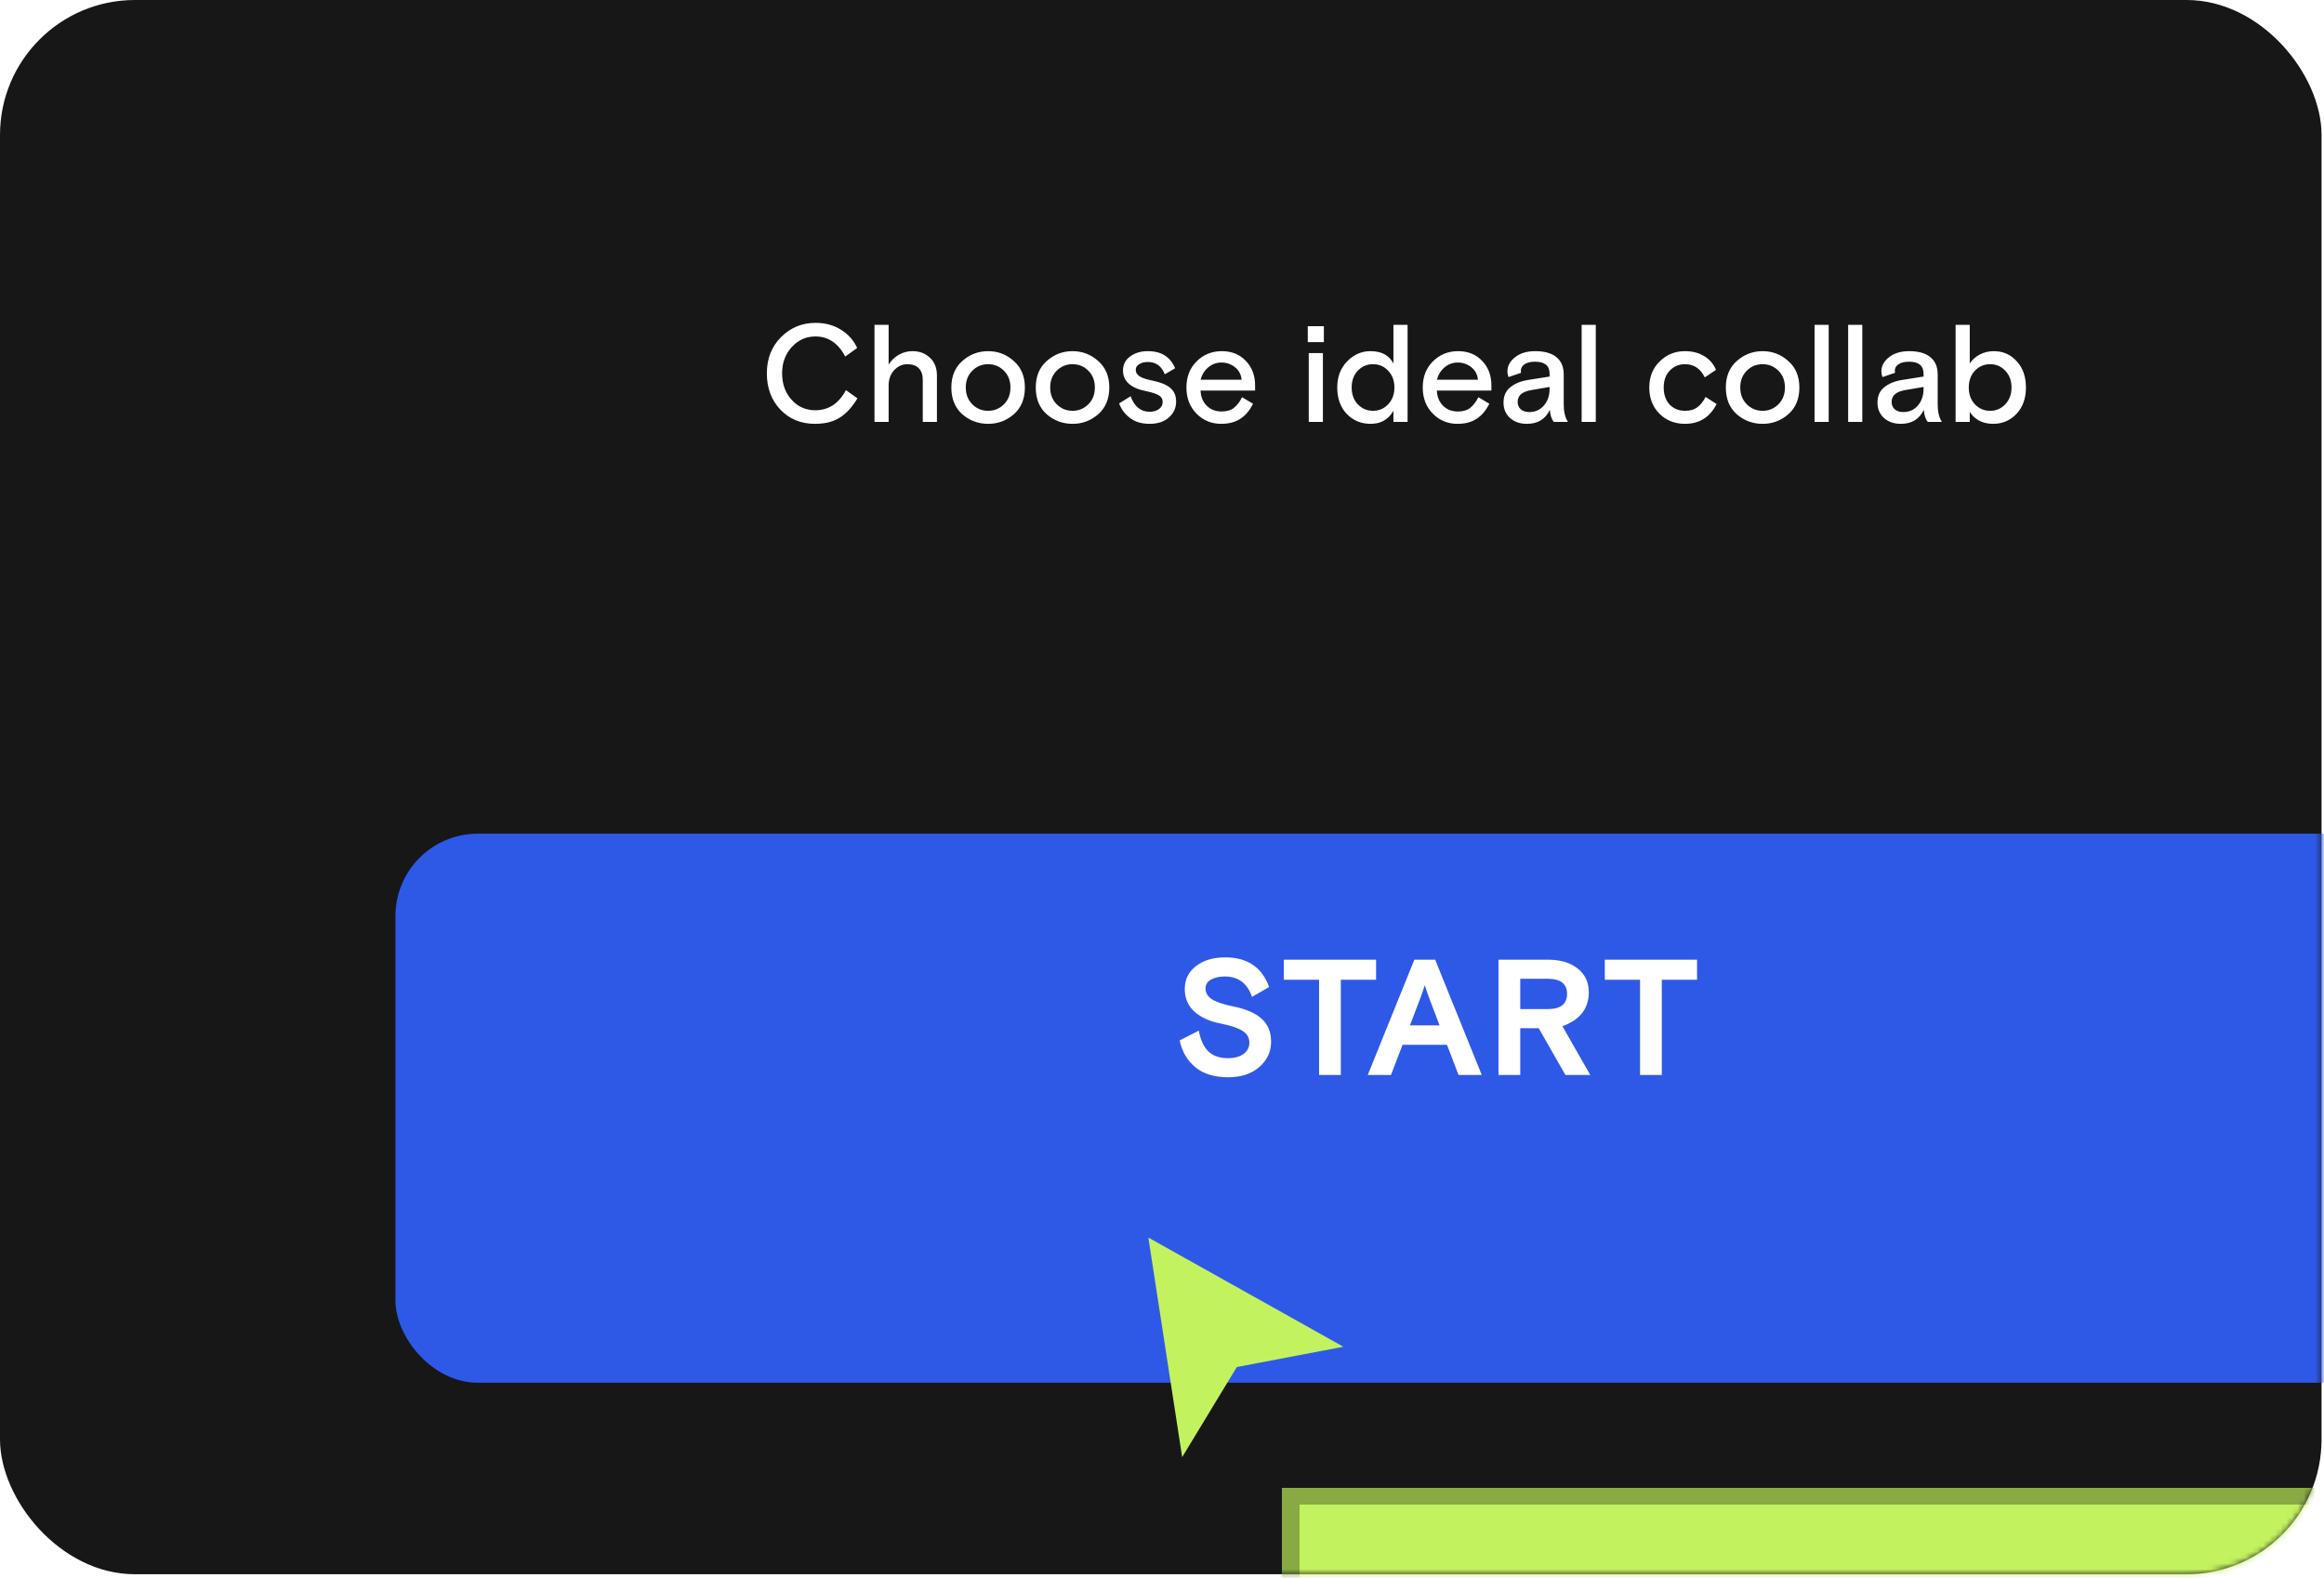
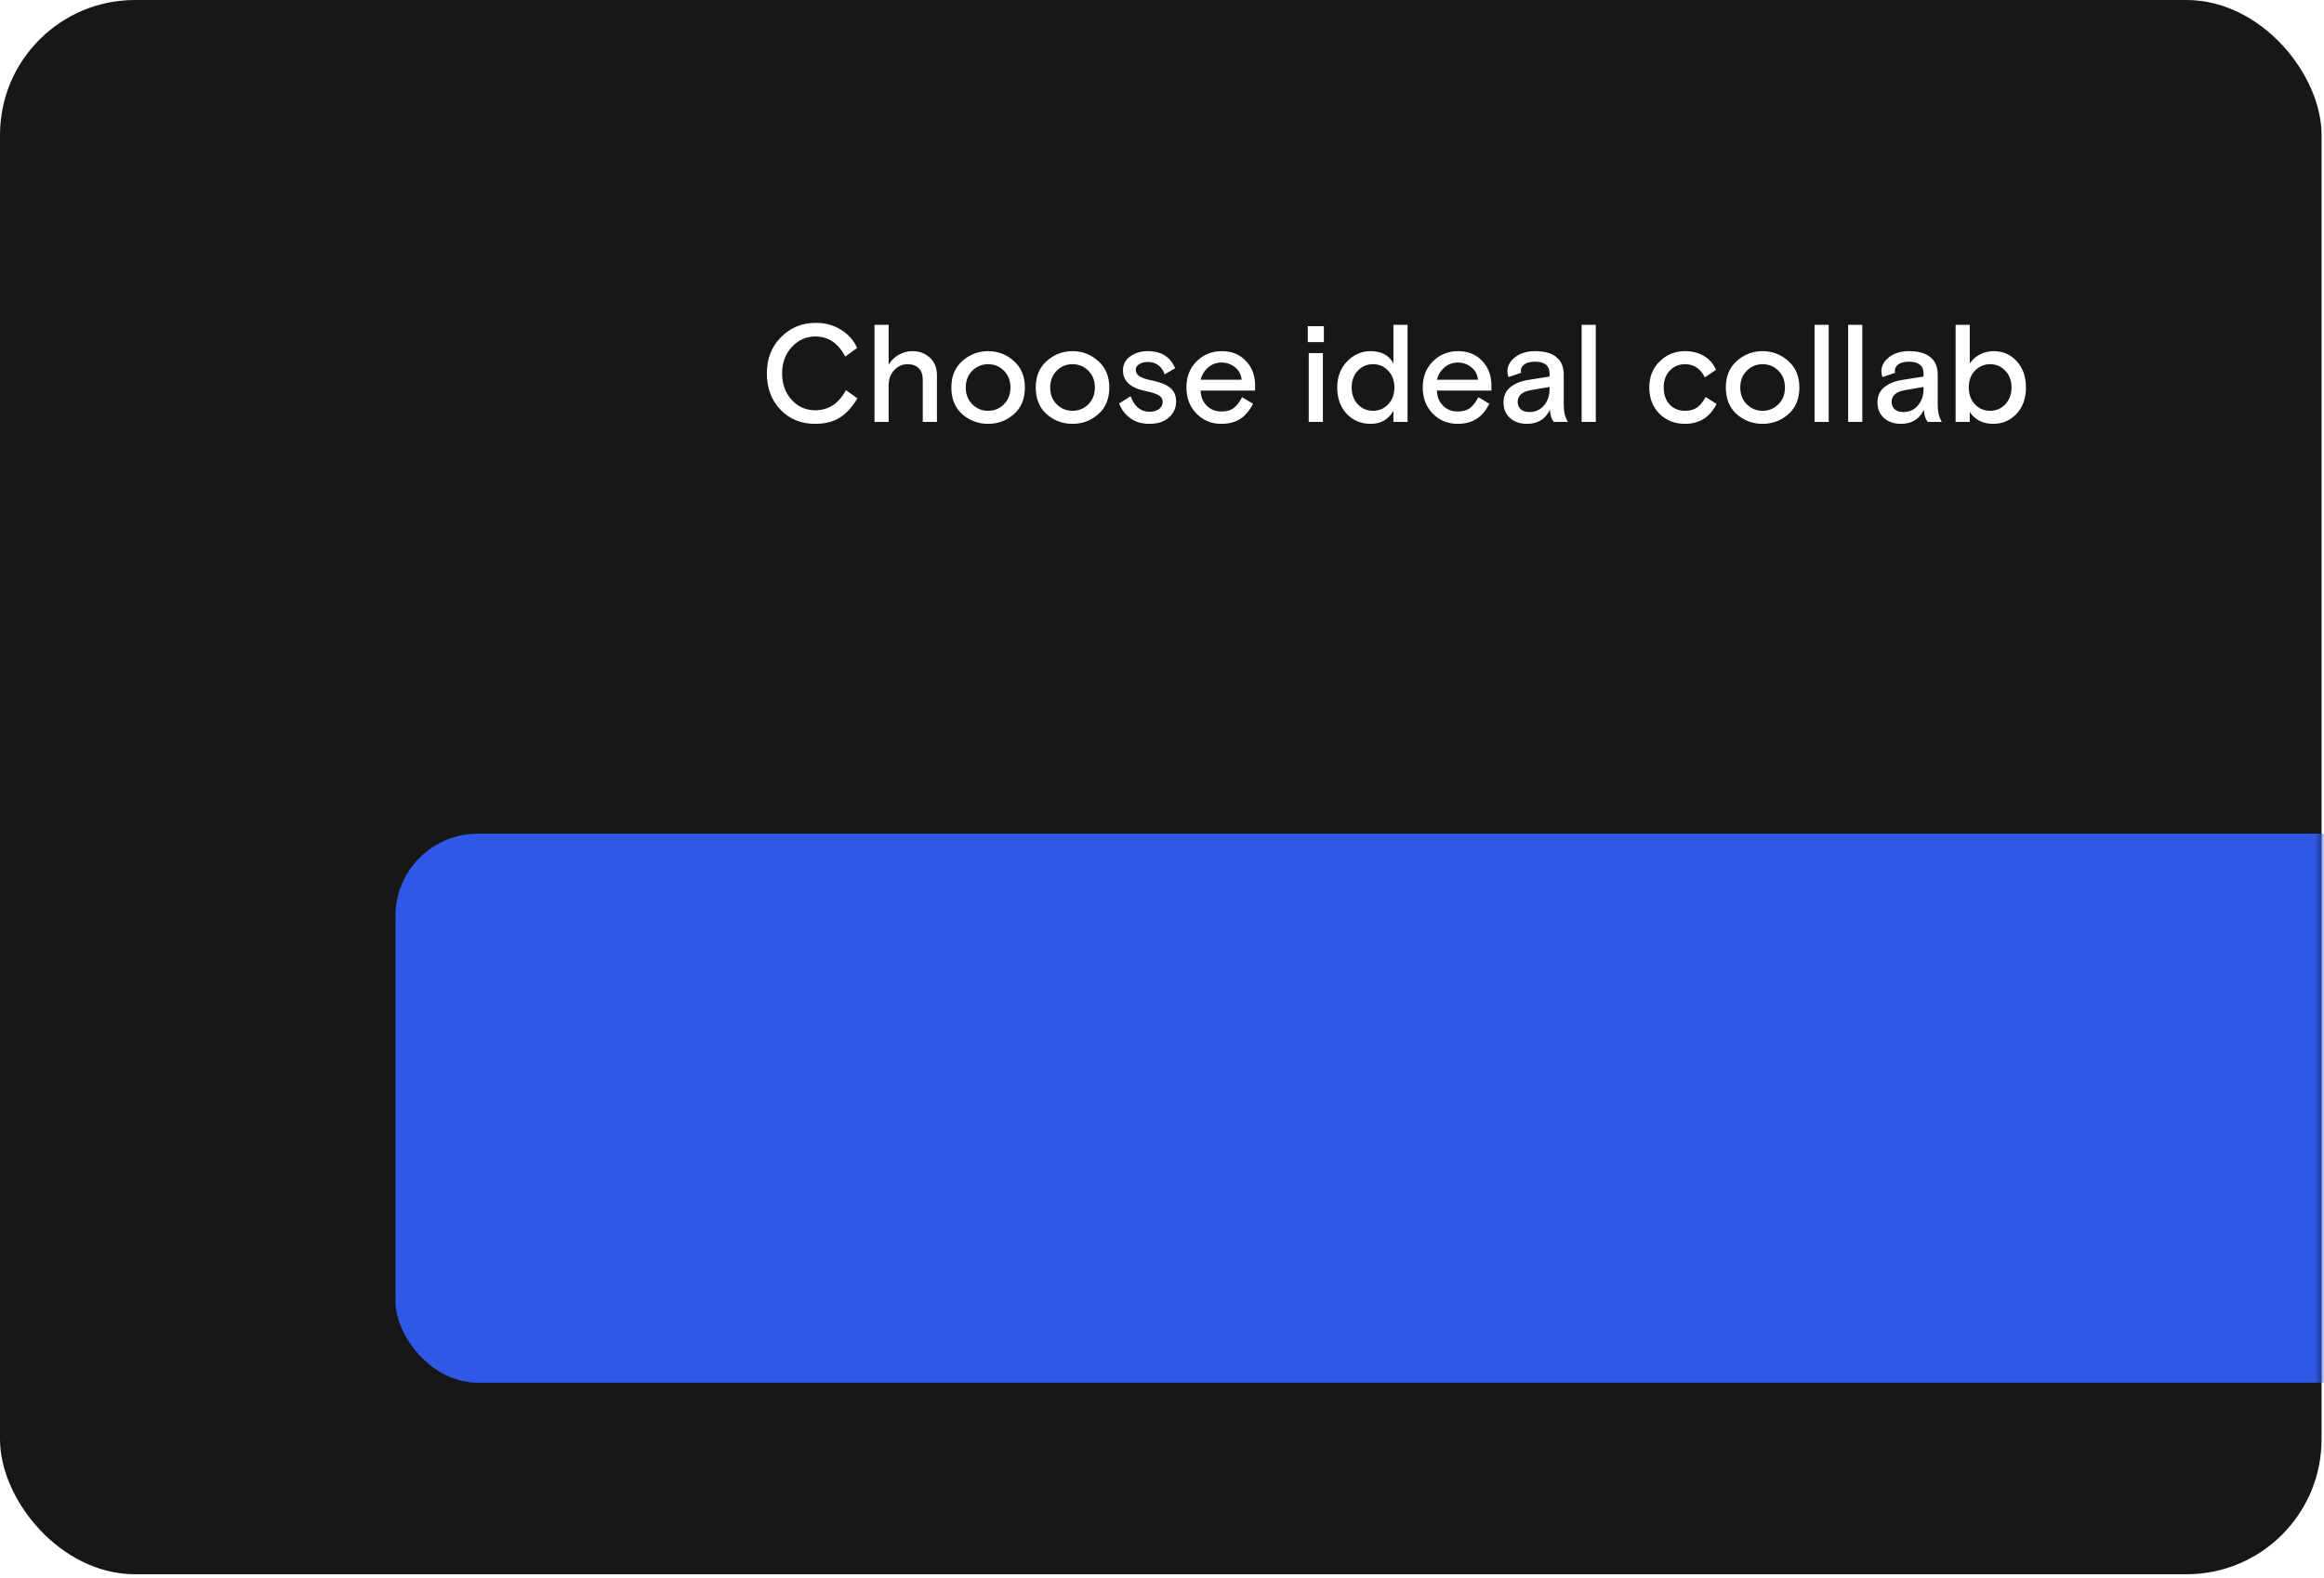
<svg xmlns="http://www.w3.org/2000/svg" width="402" height="273" viewBox="0 0 402 273" fill="none">
  <rect width="401.579" height="272.389" rx="23.348" fill="#171717" />
  <mask id="mask0_186_11134" style="mask-type:alpha" maskUnits="userSpaceOnUse" x="0" y="0" width="402" height="273">
    <rect width="401.579" height="272.389" rx="23.348" fill="#111111" />
  </mask>
  <g mask="url(#mask0_186_11134)">
    <g filter="url(#filter0_d_186_11134)">
      <rect x="68.403" y="130" width="360" height="95" rx="14.25" fill="#2E59E7" />
    </g>
    <path d="M146.327 67.504L148.319 68.92C147.423 70.424 146.407 71.536 145.271 72.256C144.151 72.976 142.719 73.336 140.975 73.336C138.559 73.336 136.567 72.52 134.999 70.888C133.431 69.24 132.647 67.144 132.647 64.6C132.647 62.072 133.463 59.984 135.095 58.336C136.727 56.688 138.727 55.864 141.095 55.864C142.759 55.864 144.223 56.264 145.487 57.064C146.751 57.848 147.679 58.896 148.271 60.208L146.207 61.696C144.991 59.376 143.271 58.216 141.047 58.216C139.447 58.216 138.087 58.824 136.967 60.04C135.847 61.256 135.287 62.776 135.287 64.6C135.287 66.424 135.831 67.944 136.919 69.16C138.007 70.376 139.375 70.984 141.023 70.984C143.327 70.984 145.095 69.824 146.327 67.504ZM162.067 64.96V73H159.619V65.704C159.619 64.84 159.387 64.176 158.923 63.712C158.459 63.248 157.811 63.016 156.979 63.016C156.083 63.016 155.315 63.36 154.675 64.048C154.035 64.736 153.715 65.624 153.715 66.712V73H151.267V56.2H153.715V63.088C154.163 62.368 154.747 61.8 155.467 61.384C156.203 60.968 156.995 60.76 157.843 60.76C159.043 60.76 160.043 61.136 160.843 61.888C161.659 62.624 162.067 63.648 162.067 64.96ZM177.282 67.048C177.282 69.016 176.642 70.56 175.362 71.68C174.098 72.784 172.618 73.336 170.922 73.336C169.226 73.336 167.738 72.784 166.458 71.68C165.194 70.56 164.562 69.016 164.562 67.048C164.562 65.112 165.194 63.584 166.458 62.464C167.738 61.328 169.226 60.76 170.922 60.76C172.618 60.76 174.098 61.328 175.362 62.464C176.642 63.584 177.282 65.112 177.282 67.048ZM168.186 69.952C168.938 70.704 169.85 71.08 170.922 71.08C171.994 71.08 172.906 70.704 173.658 69.952C174.41 69.2 174.786 68.232 174.786 67.048C174.786 65.864 174.41 64.896 173.658 64.144C172.906 63.392 171.994 63.016 170.922 63.016C169.85 63.016 168.938 63.392 168.186 64.144C167.434 64.896 167.058 65.864 167.058 67.048C167.058 68.232 167.434 69.2 168.186 69.952ZM191.884 67.048C191.884 69.016 191.244 70.56 189.964 71.68C188.7 72.784 187.22 73.336 185.524 73.336C183.828 73.336 182.34 72.784 181.06 71.68C179.796 70.56 179.164 69.016 179.164 67.048C179.164 65.112 179.796 63.584 181.06 62.464C182.34 61.328 183.828 60.76 185.524 60.76C187.22 60.76 188.7 61.328 189.964 62.464C191.244 63.584 191.884 65.112 191.884 67.048ZM182.788 69.952C183.54 70.704 184.452 71.08 185.524 71.08C186.596 71.08 187.508 70.704 188.26 69.952C189.012 69.2 189.388 68.232 189.388 67.048C189.388 65.864 189.012 64.896 188.26 64.144C187.508 63.392 186.596 63.016 185.524 63.016C184.452 63.016 183.54 63.392 182.788 64.144C182.036 64.896 181.66 65.864 181.66 67.048C181.66 68.232 182.036 69.2 182.788 69.952ZM196.46 63.976C196.46 64.472 196.7 64.864 197.18 65.152C197.676 65.44 198.428 65.68 199.436 65.872C200.812 66.16 201.82 66.584 202.46 67.144C203.116 67.704 203.444 68.48 203.444 69.472C203.444 70.576 203.028 71.496 202.196 72.232C201.38 72.968 200.26 73.336 198.836 73.336C197.508 73.336 196.396 73.008 195.5 72.352C194.604 71.68 193.964 70.832 193.58 69.808L195.572 68.56C196.228 70.352 197.324 71.248 198.86 71.248C199.5 71.248 200.036 71.096 200.468 70.792C200.9 70.472 201.116 70.056 201.116 69.544C201.116 69.048 200.9 68.672 200.468 68.416C200.036 68.144 199.316 67.904 198.308 67.696C195.604 67.168 194.252 65.968 194.252 64.096C194.252 63.072 194.668 62.264 195.5 61.672C196.332 61.064 197.332 60.76 198.5 60.76C199.732 60.76 200.724 61.008 201.476 61.504C202.244 61.984 202.844 62.72 203.276 63.712L201.476 64.768C200.932 63.344 199.956 62.632 198.548 62.632C197.956 62.632 197.46 62.76 197.06 63.016C196.66 63.256 196.46 63.576 196.46 63.976ZM217.106 67.576H207.674C207.706 68.632 208.058 69.504 208.73 70.192C209.402 70.864 210.258 71.2 211.298 71.2C212.194 71.2 212.906 70.992 213.434 70.576C213.978 70.144 214.45 69.528 214.85 68.728L216.746 69.856C216.17 71.024 215.434 71.896 214.538 72.472C213.658 73.048 212.554 73.336 211.226 73.336C209.562 73.336 208.146 72.752 206.978 71.584C205.81 70.4 205.226 68.888 205.226 67.048C205.226 65.208 205.81 63.704 206.978 62.536C208.162 61.352 209.618 60.76 211.346 60.76C213.058 60.76 214.442 61.32 215.498 62.44C216.57 63.544 217.106 64.968 217.106 66.712V67.576ZM211.298 62.728C210.418 62.728 209.65 63.008 208.994 63.568C208.338 64.128 207.898 64.84 207.674 65.704H214.778C214.682 64.776 214.29 64.048 213.602 63.52C212.93 62.992 212.162 62.728 211.298 62.728ZM226.384 73V61.096H228.832V73H226.384ZM226.216 59.2V56.44H229V59.2H226.216ZM243.48 56.2V73H241.032V71.08C240.168 72.584 238.856 73.336 237.096 73.336C235.432 73.336 234.048 72.76 232.944 71.608C231.856 70.44 231.312 68.92 231.312 67.048C231.312 65.208 231.88 63.704 233.016 62.536C234.168 61.352 235.512 60.76 237.048 60.76C238.968 60.76 240.296 61.472 241.032 62.896V56.2H243.48ZM234.864 69.952C235.584 70.704 236.464 71.08 237.504 71.08C238.544 71.08 239.416 70.704 240.12 69.952C240.84 69.2 241.2 68.232 241.2 67.048C241.2 65.864 240.84 64.896 240.12 64.144C239.416 63.392 238.544 63.016 237.504 63.016C236.464 63.016 235.584 63.392 234.864 64.144C234.16 64.896 233.808 65.864 233.808 67.048C233.808 68.232 234.16 69.2 234.864 69.952ZM257.981 67.576H248.549C248.581 68.632 248.933 69.504 249.605 70.192C250.277 70.864 251.133 71.2 252.173 71.2C253.069 71.2 253.781 70.992 254.309 70.576C254.853 70.144 255.325 69.528 255.725 68.728L257.621 69.856C257.045 71.024 256.309 71.896 255.413 72.472C254.533 73.048 253.429 73.336 252.101 73.336C250.437 73.336 249.021 72.752 247.853 71.584C246.685 70.4 246.101 68.888 246.101 67.048C246.101 65.208 246.685 63.704 247.853 62.536C249.037 61.352 250.493 60.76 252.221 60.76C253.933 60.76 255.317 61.32 256.373 62.44C257.445 63.544 257.981 64.968 257.981 66.712V67.576ZM252.173 62.728C251.293 62.728 250.525 63.008 249.869 63.568C249.213 64.128 248.773 64.84 248.549 65.704H255.653C255.557 64.776 255.165 64.048 254.477 63.52C253.805 62.992 253.037 62.728 252.173 62.728ZM271.211 73H268.763C268.379 72.52 268.155 71.824 268.091 70.912C267.323 72.528 266.003 73.336 264.131 73.336C262.931 73.336 261.955 73 261.203 72.328C260.451 71.64 260.075 70.752 260.075 69.664C260.075 68.528 260.459 67.648 261.227 67.024C261.995 66.384 263.011 65.96 264.275 65.752L268.043 65.152V64.648C268.043 63.272 267.211 62.584 265.547 62.584C264.731 62.584 264.115 62.736 263.699 63.04C263.283 63.328 263.075 63.696 263.075 64.144C263.075 64.304 263.091 64.424 263.123 64.504L260.939 65.248C260.811 64.912 260.747 64.592 260.747 64.288C260.747 63.328 261.187 62.504 262.067 61.816C262.947 61.112 264.107 60.76 265.547 60.76C267.163 60.76 268.387 61.104 269.219 61.792C270.067 62.48 270.491 63.48 270.491 64.792V70.024C270.491 71.24 270.731 72.232 271.211 73ZM264.515 71.296C265.571 71.296 266.419 70.92 267.059 70.168C267.715 69.416 268.043 68.456 268.043 67.288V66.952L264.827 67.504C263.291 67.776 262.523 68.448 262.523 69.52C262.523 70.064 262.699 70.496 263.051 70.816C263.419 71.136 263.907 71.296 264.515 71.296ZM273.587 73V56.2H276.035V73H273.587ZM295.033 68.68L296.929 69.904C295.777 72.192 293.953 73.336 291.457 73.336C289.697 73.336 288.225 72.752 287.041 71.584C285.873 70.4 285.289 68.888 285.289 67.048C285.289 65.208 285.889 63.704 287.089 62.536C288.289 61.352 289.745 60.76 291.457 60.76C292.753 60.76 293.865 61.048 294.793 61.624C295.721 62.184 296.401 62.976 296.833 64L294.889 65.296C294.137 63.776 293.001 63.016 291.481 63.016C290.425 63.016 289.545 63.384 288.841 64.12C288.137 64.84 287.785 65.816 287.785 67.048C287.785 68.28 288.129 69.264 288.817 70C289.505 70.72 290.393 71.08 291.481 71.08C292.345 71.08 293.049 70.88 293.593 70.48C294.137 70.08 294.617 69.48 295.033 68.68ZM311.251 67.048C311.251 69.016 310.611 70.56 309.331 71.68C308.067 72.784 306.587 73.336 304.891 73.336C303.195 73.336 301.707 72.784 300.427 71.68C299.163 70.56 298.531 69.016 298.531 67.048C298.531 65.112 299.163 63.584 300.427 62.464C301.707 61.328 303.195 60.76 304.891 60.76C306.587 60.76 308.067 61.328 309.331 62.464C310.611 63.584 311.251 65.112 311.251 67.048ZM302.155 69.952C302.907 70.704 303.819 71.08 304.891 71.08C305.963 71.08 306.875 70.704 307.627 69.952C308.379 69.2 308.755 68.232 308.755 67.048C308.755 65.864 308.379 64.896 307.627 64.144C306.875 63.392 305.963 63.016 304.891 63.016C303.819 63.016 302.907 63.392 302.155 64.144C301.403 64.896 301.027 65.864 301.027 67.048C301.027 68.232 301.403 69.2 302.155 69.952ZM313.876 73V56.2H316.324V73H313.876ZM319.689 73V56.2H322.137V73H319.689ZM335.898 73H333.45C333.066 72.52 332.842 71.824 332.778 70.912C332.01 72.528 330.69 73.336 328.818 73.336C327.618 73.336 326.642 73 325.89 72.328C325.138 71.64 324.762 70.752 324.762 69.664C324.762 68.528 325.146 67.648 325.914 67.024C326.682 66.384 327.698 65.96 328.962 65.752L332.73 65.152V64.648C332.73 63.272 331.898 62.584 330.234 62.584C329.418 62.584 328.802 62.736 328.386 63.04C327.97 63.328 327.762 63.696 327.762 64.144C327.762 64.304 327.778 64.424 327.81 64.504L325.626 65.248C325.498 64.912 325.434 64.592 325.434 64.288C325.434 63.328 325.874 62.504 326.754 61.816C327.634 61.112 328.794 60.76 330.234 60.76C331.85 60.76 333.074 61.104 333.906 61.792C334.754 62.48 335.178 63.48 335.178 64.792V70.024C335.178 71.24 335.418 72.232 335.898 73ZM329.202 71.296C330.258 71.296 331.106 70.92 331.746 70.168C332.402 69.416 332.73 68.456 332.73 67.288V66.952L329.514 67.504C327.978 67.776 327.21 68.448 327.21 69.52C327.21 70.064 327.386 70.496 327.738 70.816C328.106 71.136 328.594 71.296 329.202 71.296ZM338.275 73V56.2H340.723V62.896C341.155 62.24 341.739 61.72 342.475 61.336C343.211 60.952 344.011 60.76 344.875 60.76C346.475 60.76 347.803 61.344 348.859 62.512C349.915 63.664 350.443 65.176 350.443 67.048C350.443 68.92 349.899 70.44 348.811 71.608C347.723 72.76 346.371 73.336 344.755 73.336C343.843 73.336 343.027 73.144 342.307 72.76C341.603 72.36 341.075 71.856 340.723 71.248V73H338.275ZM341.611 69.952C342.331 70.704 343.211 71.08 344.251 71.08C345.291 71.08 346.163 70.704 346.867 69.952C347.587 69.2 347.947 68.232 347.947 67.048C347.947 65.864 347.587 64.896 346.867 64.144C346.163 63.392 345.291 63.016 344.251 63.016C343.211 63.016 342.331 63.392 341.611 64.144C340.907 64.896 340.555 65.864 340.555 67.048C340.555 68.232 340.907 69.2 341.611 69.952Z" fill="white" />
-     <path d="M208.531 171.037C208.531 171.816 208.911 172.443 209.671 172.918C210.431 173.393 211.657 173.802 213.348 174.144C215.571 174.6 217.214 175.322 218.278 176.31C219.342 177.279 219.874 178.599 219.874 180.271C219.874 181.981 219.19 183.435 217.822 184.632C216.473 185.81 214.678 186.399 212.436 186.399C210.061 186.399 208.17 185.819 206.764 184.66C205.358 183.501 204.456 181.953 204.057 180.015L207.363 178.333C207.648 179.891 208.189 181.079 208.987 181.896C209.804 182.694 210.944 183.093 212.407 183.093C213.547 183.093 214.45 182.846 215.115 182.352C215.78 181.858 216.112 181.212 216.112 180.414C216.112 179.54 215.713 178.856 214.915 178.362C214.136 177.868 212.892 177.45 211.182 177.108C209.282 176.747 207.762 176.063 206.622 175.056C205.501 174.049 204.94 172.738 204.94 171.123C204.94 169.47 205.586 168.149 206.878 167.161C208.17 166.154 209.861 165.651 211.951 165.651C215.77 165.651 218.297 167.361 219.532 170.781L216.568 172.491C215.77 170.135 214.203 168.957 211.866 168.957C210.916 168.957 210.118 169.137 209.472 169.498C208.845 169.84 208.531 170.353 208.531 171.037ZM222.072 169.527V166.05H238.032V169.527H231.933V186H228.171V169.527H222.072ZM236.592 186L244.657 166.05H248.248L256.314 186H252.295L250.3 180.784H242.605L240.61 186H236.592ZM245.712 172.633L243.888 177.421H249.018L247.194 172.633L246.966 172.006L246.453 170.467L245.94 172.006L245.712 172.633ZM270.779 186L266.162 177.906H262.97V186H259.208V166.05H267.73C269.915 166.05 271.644 166.563 272.917 167.589C274.19 168.596 274.826 169.964 274.826 171.693C274.826 174.505 273.306 176.462 270.266 177.564L275.083 186H270.779ZM262.97 169.356V174.6H267.73C269.953 174.6 271.064 173.726 271.064 171.978C271.064 170.23 269.953 169.356 267.73 169.356H262.97ZM277.594 169.527V166.05H293.554V169.527H287.455V186H283.693V169.527H277.594Z" fill="white" />
    <g filter="url(#filter1_d_186_11134)">
-       <path d="M221.812 248.982H404.431C415.818 248.982 425.049 258.213 425.049 269.601V281.382C425.049 292.77 415.818 302.001 404.431 302.001H242.431C231.044 302.001 221.812 292.77 221.812 281.382V248.982Z" fill="#C3F25F" shape-rendering="crispEdges" />
      <path d="M241.855 267.997H245.406L248.826 274.454H248.972L252.391 267.997H255.942L250.473 277.691V282.992H247.325V277.691L241.855 267.997ZM259.929 283.211C258.791 283.211 257.808 282.97 256.978 282.486C256.153 281.998 255.516 281.32 255.067 280.451C254.618 279.577 254.393 278.564 254.393 277.412C254.393 276.251 254.618 275.235 255.067 274.367C255.516 273.493 256.153 272.814 256.978 272.331C257.808 271.843 258.791 271.599 259.929 271.599C261.066 271.599 262.047 271.843 262.872 272.331C263.702 272.814 264.341 273.493 264.79 274.367C265.239 275.235 265.464 276.251 265.464 277.412C265.464 278.564 265.239 279.577 264.79 280.451C264.341 281.32 263.702 281.998 262.872 282.486C262.047 282.97 261.066 283.211 259.929 283.211ZM259.943 280.795C260.461 280.795 260.893 280.649 261.239 280.356C261.586 280.058 261.847 279.653 262.023 279.14C262.203 278.628 262.294 278.045 262.294 277.391C262.294 276.736 262.203 276.153 262.023 275.641C261.847 275.128 261.586 274.723 261.239 274.425C260.893 274.127 260.461 273.979 259.943 273.979C259.421 273.979 258.982 274.127 258.625 274.425C258.274 274.723 258.008 275.128 257.827 275.641C257.652 276.153 257.564 276.736 257.564 277.391C257.564 278.045 257.652 278.628 257.827 279.14C258.008 279.653 258.274 280.058 258.625 280.356C258.982 280.649 259.421 280.795 259.943 280.795ZM274.292 278.203V271.745H277.411V282.992H274.416V280.949H274.299C274.045 281.608 273.623 282.137 273.032 282.538C272.447 282.938 271.732 283.138 270.887 283.138C270.135 283.138 269.474 282.967 268.903 282.626C268.332 282.284 267.885 281.798 267.563 281.169C267.246 280.539 267.085 279.785 267.08 278.906V271.745H270.199V278.35C270.204 279.014 270.382 279.538 270.733 279.924C271.085 280.309 271.556 280.502 272.146 280.502C272.522 280.502 272.874 280.417 273.201 280.246C273.528 280.07 273.791 279.812 273.992 279.47C274.197 279.128 274.297 278.706 274.292 278.203ZM277.934 270.611V267.997H290.249V270.611H285.658V282.992H282.525V270.611H277.934ZM297.488 278.203V271.745H300.607V282.992H297.612V280.949H297.495C297.241 281.608 296.819 282.137 296.229 282.538C295.643 282.938 294.928 283.138 294.083 283.138C293.332 283.138 292.67 282.967 292.099 282.626C291.528 282.284 291.081 281.798 290.759 281.169C290.442 280.539 290.281 279.785 290.276 278.906V271.745H293.395V278.35C293.4 279.014 293.578 279.538 293.93 279.924C294.281 280.309 294.752 280.502 295.343 280.502C295.719 280.502 296.07 280.417 296.397 280.246C296.724 280.07 296.988 279.812 297.188 279.47C297.393 279.128 297.493 278.706 297.488 278.203ZM302.748 282.992V267.997H305.867V273.634H305.962C306.099 273.332 306.297 273.024 306.555 272.712C306.819 272.395 307.161 272.131 307.581 271.921C308.005 271.706 308.532 271.599 309.162 271.599C309.982 271.599 310.739 271.814 311.432 272.243C312.125 272.668 312.679 273.31 313.094 274.169C313.509 275.023 313.716 276.095 313.716 277.383C313.716 278.638 313.514 279.697 313.109 280.561C312.708 281.42 312.162 282.072 311.468 282.516C310.78 282.955 310.009 283.175 309.155 283.175C308.549 283.175 308.034 283.075 307.61 282.875C307.19 282.674 306.846 282.423 306.577 282.12C306.309 281.813 306.104 281.503 305.962 281.191H305.823V282.992H302.748ZM305.801 277.369C305.801 278.037 305.894 278.621 306.08 279.118C306.265 279.616 306.534 280.004 306.885 280.283C307.236 280.556 307.664 280.693 308.166 280.693C308.674 280.693 309.103 280.554 309.455 280.275C309.806 279.992 310.072 279.602 310.253 279.104C310.438 278.601 310.531 278.023 310.531 277.369C310.531 276.719 310.441 276.148 310.26 275.655C310.08 275.162 309.814 274.777 309.462 274.498C309.111 274.22 308.679 274.081 308.166 274.081C307.659 274.081 307.229 274.215 306.878 274.484C306.531 274.752 306.265 275.133 306.08 275.626C305.894 276.119 305.801 276.7 305.801 277.369ZM320.51 283.211C319.353 283.211 318.358 282.977 317.523 282.508C316.693 282.035 316.054 281.366 315.605 280.502C315.156 279.633 314.931 278.606 314.931 277.42C314.931 276.263 315.156 275.248 315.605 274.374C316.054 273.5 316.686 272.819 317.501 272.331C318.321 271.843 319.283 271.599 320.386 271.599C321.128 271.599 321.818 271.719 322.458 271.958C323.102 272.192 323.664 272.546 324.142 273.019C324.625 273.493 325.001 274.088 325.269 274.806C325.538 275.519 325.672 276.353 325.672 277.31V278.167H316.176V276.234H322.736C322.736 275.785 322.639 275.387 322.443 275.04C322.248 274.694 321.977 274.423 321.631 274.228C321.289 274.027 320.891 273.927 320.437 273.927C319.964 273.927 319.544 274.037 319.178 274.257C318.817 274.472 318.533 274.762 318.328 275.128C318.123 275.489 318.018 275.892 318.014 276.336V278.174C318.014 278.73 318.116 279.211 318.321 279.616C318.531 280.021 318.826 280.334 319.207 280.554C319.588 280.773 320.039 280.883 320.562 280.883C320.908 280.883 321.225 280.834 321.513 280.737C321.801 280.639 322.048 280.493 322.253 280.297C322.458 280.102 322.614 279.863 322.722 279.58L325.606 279.77C325.46 280.463 325.16 281.069 324.706 281.586C324.257 282.098 323.676 282.499 322.963 282.787C322.255 283.07 321.438 283.211 320.51 283.211ZM344.944 273.246H341.737C341.678 272.831 341.559 272.463 341.378 272.141C341.198 271.814 340.966 271.536 340.683 271.306C340.4 271.077 340.073 270.901 339.702 270.779C339.335 270.657 338.938 270.596 338.508 270.596C337.732 270.596 337.056 270.789 336.48 271.174C335.904 271.555 335.457 272.112 335.14 272.844C334.823 273.571 334.664 274.454 334.664 275.494C334.664 276.563 334.823 277.461 335.14 278.189C335.462 278.916 335.911 279.465 336.487 279.836C337.063 280.207 337.73 280.392 338.486 280.392C338.911 280.392 339.304 280.336 339.665 280.224C340.031 280.112 340.356 279.948 340.639 279.733C340.922 279.514 341.156 279.248 341.342 278.935C341.532 278.623 341.664 278.267 341.737 277.866L344.944 277.881C344.861 278.569 344.654 279.233 344.322 279.873C343.995 280.507 343.553 281.076 342.996 281.579C342.445 282.076 341.786 282.472 341.019 282.765C340.258 283.053 339.396 283.197 338.435 283.197C337.097 283.197 335.902 282.894 334.847 282.289C333.798 281.684 332.968 280.807 332.358 279.66C331.753 278.513 331.45 277.124 331.45 275.494C331.45 273.859 331.757 272.468 332.372 271.321C332.987 270.174 333.822 269.3 334.876 268.7C335.931 268.094 337.117 267.792 338.435 267.792C339.304 267.792 340.109 267.914 340.851 268.158C341.598 268.402 342.259 268.758 342.835 269.227C343.411 269.69 343.88 270.259 344.241 270.933C344.607 271.606 344.841 272.378 344.944 273.246ZM346.746 282.992V271.745H349.77V273.708H349.888C350.093 273.01 350.437 272.482 350.92 272.126C351.403 271.765 351.96 271.584 352.589 271.584C352.745 271.584 352.914 271.594 353.094 271.614C353.275 271.633 353.434 271.66 353.57 271.694V274.462C353.424 274.418 353.221 274.379 352.963 274.345C352.704 274.31 352.467 274.293 352.252 274.293C351.794 274.293 351.384 274.393 351.022 274.594C350.666 274.789 350.383 275.062 350.173 275.414C349.968 275.765 349.866 276.17 349.866 276.629V282.992H346.746ZM359.372 283.211C358.216 283.211 357.22 282.977 356.385 282.508C355.555 282.035 354.916 281.366 354.467 280.502C354.018 279.633 353.793 278.606 353.793 277.42C353.793 276.263 354.018 275.248 354.467 274.374C354.916 273.5 355.548 272.819 356.363 272.331C357.183 271.843 358.145 271.599 359.248 271.599C359.99 271.599 360.681 271.719 361.32 271.958C361.964 272.192 362.526 272.546 363.004 273.019C363.487 273.493 363.863 274.088 364.132 274.806C364.4 275.519 364.534 276.353 364.534 277.31V278.167H355.038V276.234H361.598C361.598 275.785 361.501 275.387 361.305 275.04C361.11 274.694 360.839 274.423 360.493 274.228C360.151 274.027 359.753 273.927 359.299 273.927C358.826 273.927 358.406 274.037 358.04 274.257C357.679 274.472 357.395 274.762 357.19 275.128C356.985 275.489 356.881 275.892 356.876 276.336V278.174C356.876 278.73 356.978 279.211 357.183 279.616C357.393 280.021 357.688 280.334 358.069 280.554C358.45 280.773 358.901 280.883 359.424 280.883C359.77 280.883 360.087 280.834 360.375 280.737C360.663 280.639 360.91 280.493 361.115 280.297C361.32 280.102 361.476 279.863 361.584 279.58L364.468 279.77C364.322 280.463 364.022 281.069 363.568 281.586C363.119 282.098 362.538 282.499 361.825 282.787C361.117 283.07 360.3 283.211 359.372 283.211ZM369.364 283.204C368.647 283.204 368.007 283.08 367.446 282.831C366.885 282.577 366.44 282.203 366.113 281.71C365.791 281.213 365.63 280.593 365.63 279.851C365.63 279.226 365.745 278.701 365.974 278.276C366.204 277.852 366.516 277.51 366.911 277.251C367.307 276.993 367.756 276.797 368.259 276.666C368.766 276.534 369.298 276.441 369.855 276.387C370.509 276.319 371.036 276.256 371.436 276.197C371.837 276.134 372.127 276.041 372.308 275.919C372.488 275.797 372.579 275.616 372.579 275.377V275.333C372.579 274.869 372.432 274.511 372.139 274.257C371.851 274.003 371.441 273.876 370.909 273.876C370.348 273.876 369.901 274.001 369.569 274.249C369.237 274.494 369.018 274.801 368.91 275.172L366.026 274.938C366.172 274.254 366.46 273.664 366.89 273.166C367.319 272.663 367.873 272.277 368.552 272.009C369.235 271.736 370.026 271.599 370.924 271.599C371.549 271.599 372.147 271.672 372.718 271.819C373.294 271.965 373.804 272.192 374.248 272.5C374.697 272.807 375.051 273.202 375.31 273.686C375.568 274.164 375.698 274.738 375.698 275.406V282.992H372.74V281.432H372.652C372.471 281.784 372.23 282.094 371.927 282.362C371.624 282.626 371.261 282.833 370.836 282.984C370.411 283.131 369.921 283.204 369.364 283.204ZM370.258 281.051C370.716 281.051 371.122 280.961 371.473 280.781C371.824 280.595 372.1 280.346 372.3 280.034C372.5 279.721 372.601 279.367 372.601 278.972V277.779C372.503 277.842 372.369 277.901 372.198 277.954C372.032 278.003 371.844 278.049 371.634 278.093C371.424 278.132 371.214 278.169 371.004 278.203C370.794 278.233 370.604 278.259 370.433 278.284C370.067 278.337 369.747 278.423 369.474 278.54C369.201 278.657 368.988 278.816 368.837 279.016C368.686 279.211 368.61 279.455 368.61 279.748C368.61 280.173 368.764 280.497 369.071 280.722C369.384 280.942 369.779 281.051 370.258 281.051ZM383.687 271.745V274.088H376.914V271.745H383.687ZM378.452 269.051H381.571V279.536C381.571 279.824 381.615 280.048 381.703 280.209C381.791 280.366 381.913 280.475 382.069 280.539C382.23 280.602 382.415 280.634 382.625 280.634C382.772 280.634 382.918 280.622 383.065 280.597C383.211 280.568 383.323 280.546 383.401 280.532L383.892 282.853C383.736 282.901 383.516 282.958 383.233 283.021C382.95 283.089 382.606 283.131 382.201 283.145C381.449 283.175 380.79 283.075 380.224 282.845C379.663 282.616 379.226 282.26 378.913 281.776C378.601 281.293 378.447 280.683 378.452 279.946V269.051ZM390.267 283.211C389.13 283.211 388.146 282.97 387.316 282.486C386.491 281.998 385.854 281.32 385.405 280.451C384.956 279.577 384.732 278.564 384.732 277.412C384.732 276.251 384.956 275.235 385.405 274.367C385.854 273.493 386.491 272.814 387.316 272.331C388.146 271.843 389.13 271.599 390.267 271.599C391.404 271.599 392.385 271.843 393.21 272.331C394.04 272.814 394.68 273.493 395.129 274.367C395.578 275.235 395.802 276.251 395.802 277.412C395.802 278.564 395.578 279.577 395.129 280.451C394.68 281.32 394.04 281.998 393.21 282.486C392.385 282.97 391.404 283.211 390.267 283.211ZM390.282 280.795C390.799 280.795 391.231 280.649 391.578 280.356C391.924 280.058 392.185 279.653 392.361 279.14C392.542 278.628 392.632 278.045 392.632 277.391C392.632 276.736 392.542 276.153 392.361 275.641C392.185 275.128 391.924 274.723 391.578 274.425C391.231 274.127 390.799 273.979 390.282 273.979C389.759 273.979 389.32 274.127 388.964 274.425C388.612 274.723 388.346 275.128 388.166 275.641C387.99 276.153 387.902 276.736 387.902 277.391C387.902 278.045 387.99 278.628 388.166 279.14C388.346 279.653 388.612 280.058 388.964 280.356C389.32 280.649 389.759 280.795 390.282 280.795ZM397.418 282.992V271.745H400.442V273.708H400.559C400.764 273.01 401.108 272.482 401.591 272.126C402.075 271.765 402.631 271.584 403.261 271.584C403.417 271.584 403.585 271.594 403.766 271.614C403.947 271.633 404.105 271.66 404.242 271.694V274.462C404.096 274.418 403.893 274.379 403.634 274.345C403.376 274.31 403.139 274.293 402.924 274.293C402.465 274.293 402.055 274.393 401.694 274.594C401.338 274.789 401.055 275.062 400.845 275.414C400.64 275.765 400.537 276.17 400.537 276.629V282.992H397.418Z" fill="#242220" />
-       <path d="M223.285 250.455H404.431C415.004 250.455 423.576 259.027 423.576 269.601V281.382C423.576 291.956 415.004 300.528 404.431 300.528H242.431C231.857 300.528 223.285 291.956 223.285 281.382V250.455Z" stroke="black" stroke-opacity="0.3" stroke-width="2.945" shape-rendering="crispEdges" />
    </g>
-     <path d="M204.767 241.897L205.533 246.873L208.143 242.568L212.799 234.889L222.155 233.108L227.095 232.168L222.707 229.711L204.298 219.402L201.022 217.567L201.593 221.279L204.767 241.897Z" fill="#C3F25F" stroke="#C3F25F" stroke-width="3.663" />
  </g>
  <defs>
    <filter id="filter0_d_186_11134" x="68.403" y="130" width="360" height="109.25" filterUnits="userSpaceOnUse" color-interpolation-filters="sRGB">
      <feFlood flood-opacity="0" result="BackgroundImageFix" />
      <feColorMatrix in="SourceAlpha" type="matrix" values="0 0 0 0 0 0 0 0 0 0 0 0 0 0 0 0 0 0 127 0" result="hardAlpha" />
      <feMorphology radius="28.5" operator="erode" in="SourceAlpha" result="effect1_dropShadow_186_11134" />
      <feOffset dy="14.25" />
      <feGaussianBlur stdDeviation="14.25" />
      <feColorMatrix type="matrix" values="0 0 0 0 0.119 0 0 0 0 0.231 0 0 0 0 0.6 0 0 0 0.08 0" />
      <feBlend mode="normal" in2="BackgroundImageFix" result="effect1_dropShadow_186_11134" />
      <feBlend mode="normal" in="SourceGraphic" in2="effect1_dropShadow_186_11134" result="shape" />
    </filter>
    <filter id="filter1_d_186_11134" x="213.376" y="248.982" width="220.109" height="69.89" filterUnits="userSpaceOnUse" color-interpolation-filters="sRGB">
      <feFlood flood-opacity="0" result="BackgroundImageFix" />
      <feColorMatrix in="SourceAlpha" type="matrix" values="0 0 0 0 0 0 0 0 0 0 0 0 0 0 0 0 0 0 127 0" result="hardAlpha" />
      <feOffset dy="8.436" />
      <feGaussianBlur stdDeviation="4.218" />
      <feComposite in2="hardAlpha" operator="out" />
      <feColorMatrix type="matrix" values="0 0 0 0 0 0 0 0 0 0 0 0 0 0 0 0 0 0 0.08 0" />
      <feBlend mode="normal" in2="BackgroundImageFix" result="effect1_dropShadow_186_11134" />
      <feBlend mode="normal" in="SourceGraphic" in2="effect1_dropShadow_186_11134" result="shape" />
    </filter>
  </defs>
</svg>